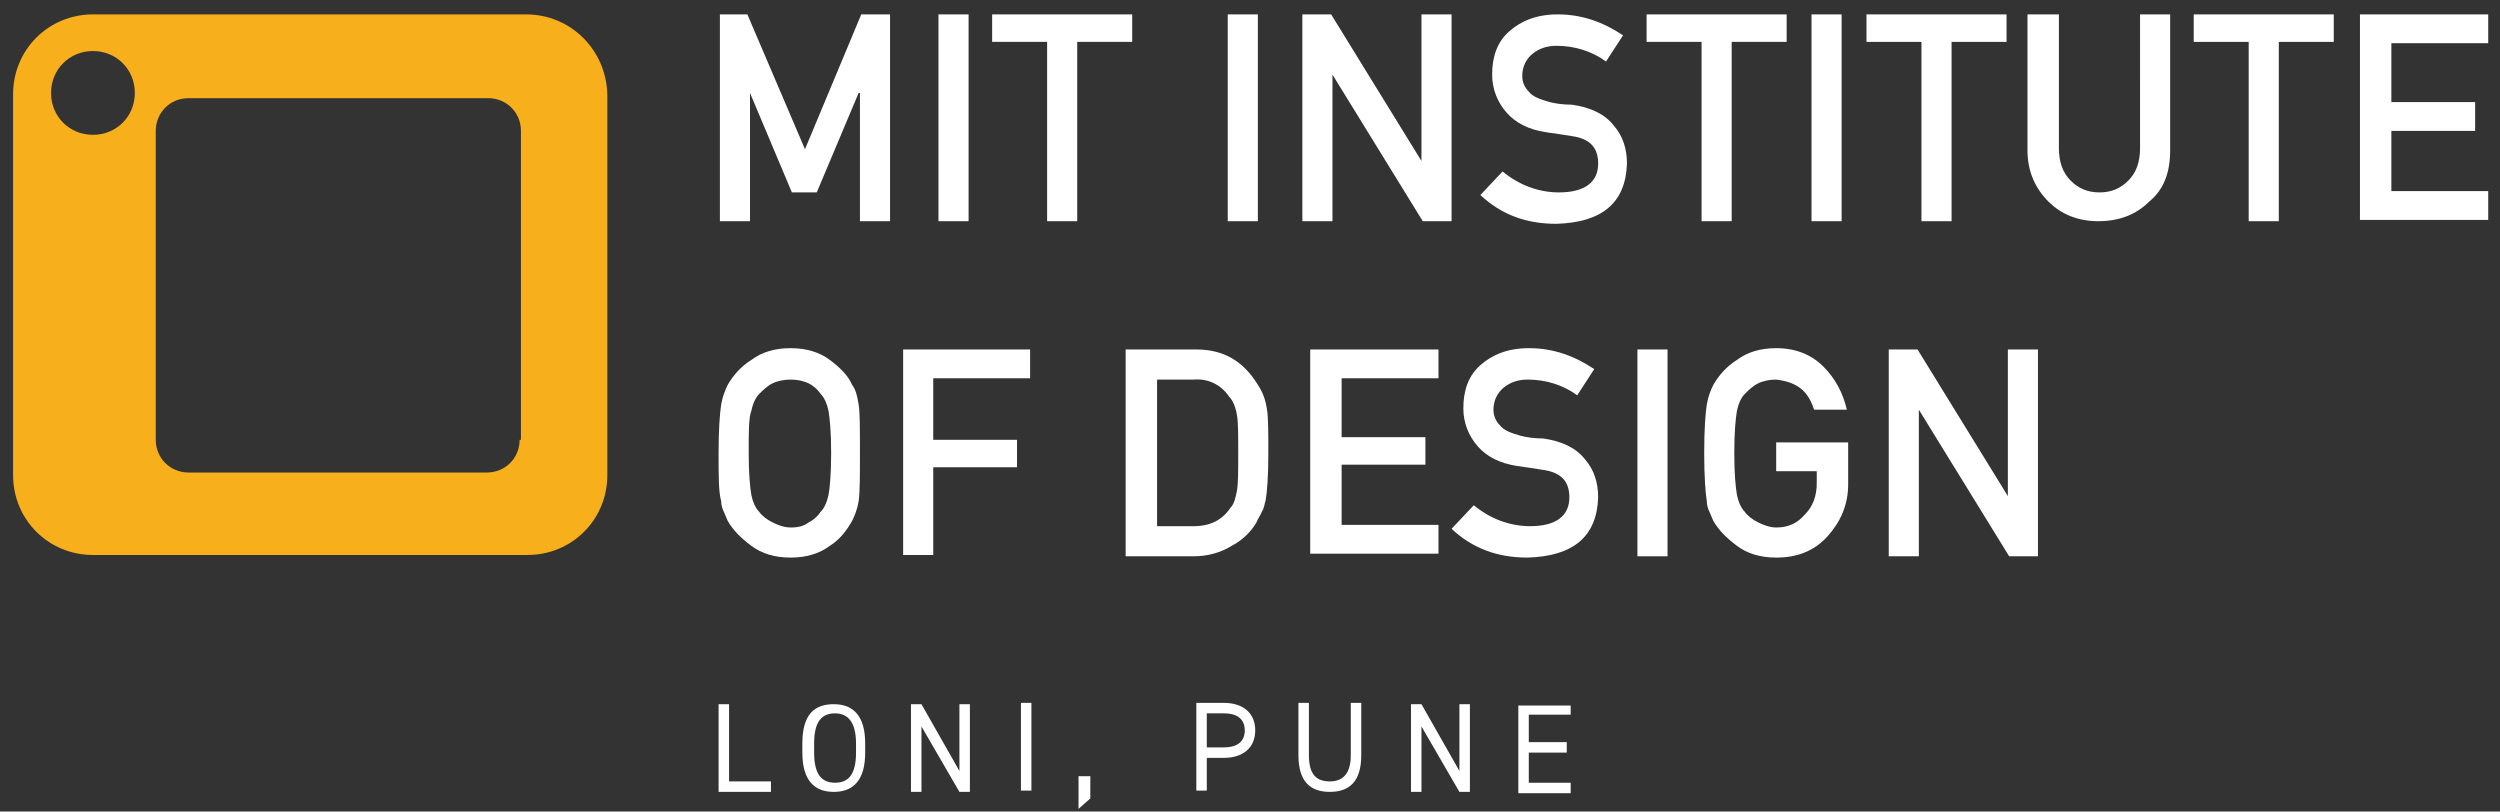
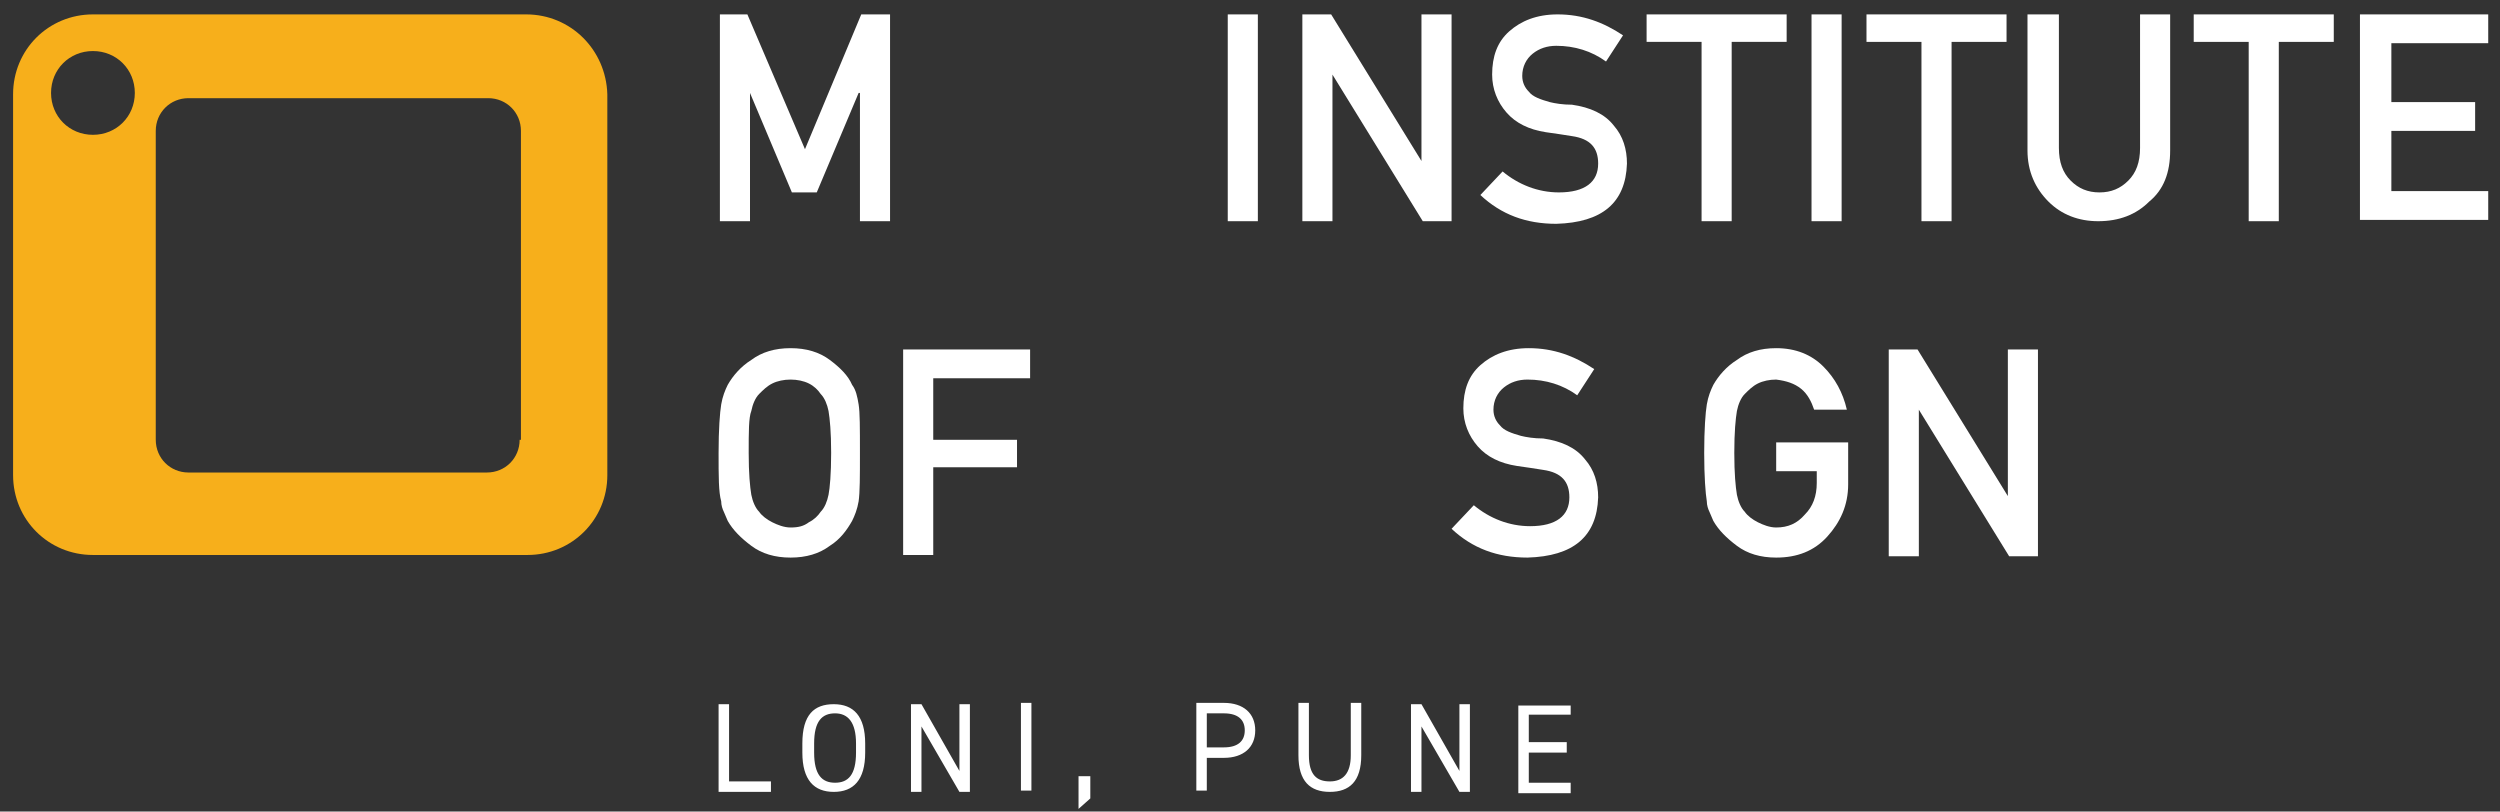
<svg xmlns="http://www.w3.org/2000/svg" xml:space="preserve" id="Layer_1" x="0" y="0" style="enable-background:new 0 0 191 62" version="1.1" viewBox="0 0 191 62">
  <rect x="0" y="0" width="191" height="62" fill="#333333" stroke="none" />
  <style type="text/css">.st0{fill:#f7af1b}.st1{fill:#fff}</style>
  <g>
    <g id="XMLID_00000090274357887508486980000013972454766656656035_">
      <path d="M40.2 1.1H7.1C3.7 1.1 1 3.8 1 7.2v29.1c0 3.4 2.7 6.1 6.1 6.1h33.2c3.4 0 6.1-2.7 6.1-6.1V7.2c-.1-3.4-2.8-6.1-6.2-6.1M7.1 10.3c-1.8 0-3.2-1.4-3.2-3.2 0-1.8 1.4-3.2 3.2-3.2 1.8 0 3.2 1.4 3.2 3.2 0 1.8-1.4 3.2-3.2 3.2m32.6 23.3c0 1.4-1.1 2.5-2.5 2.5H14.4c-1.4 0-2.5-1.1-2.5-2.5V10c0-1.4 1.1-2.5 2.5-2.5h22.9c1.4 0 2.5 1.1 2.5 2.5v23.6z" class="st0" />
    </g>
    <g>
      <g>
        <path d="M55.7 59.7h3.2v.8h-4v-6.7h.8v5.9zM63.7 60.5c-1.5 0-2.4-.9-2.4-3v-.7c0-2.2.9-3 2.4-3s2.4.9 2.4 3v.7c0 2.1-.9 3-2.4 3zm-1.5-3c0 1.7.6 2.3 1.6 2.3s1.6-.6 1.6-2.3v-.7c0-1.6-.6-2.3-1.6-2.3s-1.6.6-1.6 2.3v.7zM74.1 53.8v6.7h-.8l-2.9-5v5h-.8v-6.7h.8l2.9 5.1v-5.1h.8zM78.8 60.4H78v-6.7h.8v6.7zM83.3 61l-.9.8v-2.5h.9V61zM92.2 57.9v2.5h-.8v-6.7h2.1c1.5 0 2.4.8 2.4 2.1s-.9 2.1-2.4 2.1h-1.3zm1.3-.8c1.1 0 1.6-.5 1.6-1.3s-.5-1.3-1.6-1.3h-1.3v2.6h1.3zM104 53.8v3.9c0 2-.9 2.8-2.4 2.8s-2.4-.8-2.4-2.8v-4h.8v4c0 1.5.6 2 1.6 2s1.6-.6 1.6-2v-4h.8zM112.3 53.8v6.7h-.8l-2.9-5v5h-.8v-6.7h.8l2.9 5.1v-5.1h.8zM120 53.8v.8h-3.2v2.1h2.9v.8h-2.9v2.3h3.2v.8h-4v-6.7h4z" class="st1" />
      </g>
      <g id="XMLID_00000050655961683604658640000002483375271299697290_">
        <g id="XMLID_00000124853967076060336410000017766059119403693469_">
          <path d="M54.9 1.1h2.2l4.4 10.3 4.3-10.3H68v15.8h-2.3V7.1h-.1l-3.2 7.6h-1.9l-3.2-7.6v9.8H55V1.1z" class="st1" />
        </g>
        <g id="XMLID_00000126322296604077015300000003730061590779466918_">
-           <path d="M71.7 1.1H74v15.8h-2.3V1.1z" class="st1" />
-         </g>
+           </g>
        <g id="XMLID_00000029024922704921946710000009953016293150382513_">
-           <path d="M80 3.2h-4.2V1.1h10.7v2.1h-4.2v13.7H80V3.2z" class="st1" />
-         </g>
+           </g>
        <g id="XMLID_00000106129277130609961200000012892101889773286063_">
          <path d="M93.8 1.1h2.3v15.8h-2.3V1.1z" class="st1" />
        </g>
        <g id="XMLID_00000057858793644246211970000004409147957661283735_">
          <path d="M99.5 1.1h2.2l6.9 11.2V1.1h2.3v15.8h-2.2l-6.9-11.2v11.2h-2.3V1.1z" class="st1" />
        </g>
        <g id="XMLID_00000085236277434861131040000018117371241868314287_">
          <path d="M114.8 13.1c1.2 1 2.7 1.6 4.3 1.6 2 0 3-.8 3-2.2 0-1.2-.6-1.9-2-2.1-.6-.1-1.3-.2-2-.3-1.3-.2-2.3-.7-3-1.5-.7-.8-1.1-1.8-1.1-2.9 0-1.4.4-2.5 1.3-3.3.9-.8 2.1-1.3 3.7-1.3 1.9 0 3.5.6 5 1.6l-1.3 2c-1.1-.8-2.4-1.2-3.8-1.2-.7 0-1.3.2-1.8.6-.5.4-.8 1-.8 1.7 0 .5.2.9.5 1.2.3.4.9.6 1.6.8.4.1 1 .2 1.7.2 1.4.2 2.5.7 3.2 1.6.7.8 1 1.8 1 2.9-.1 3-1.9 4.5-5.4 4.6-2.3 0-4.2-.7-5.8-2.2l1.7-1.8z" class="st1" />
        </g>
        <g id="XMLID_00000178200471265538047850000014752101431710227124_">
          <path d="M130 3.2h-4.2V1.1h10.7v2.1h-4.2v13.7H130V3.2z" class="st1" />
        </g>
        <g id="XMLID_00000096052955139932163610000009144403008366892968_">
          <path d="M138.4 1.1h2.3v15.8h-2.3V1.1z" class="st1" />
        </g>
        <g id="XMLID_00000097502545543641713430000005815420048651495610_">
          <path d="M146.8 3.2h-4.2V1.1h10.7v2.1h-4.2v13.7h-2.3V3.2z" class="st1" />
        </g>
        <g id="XMLID_00000119837218248771628600000008547769354160845214_">
          <path d="M155 1.1h2.3v10.2c0 1.1.3 1.9.9 2.5.6.6 1.3.9 2.2.9s1.6-.3 2.2-.9c.6-.6.9-1.4.9-2.5V1.1h2.3v10.4c0 1.7-.5 3-1.6 3.9-1 1-2.3 1.5-3.9 1.5-1.5 0-2.8-.5-3.8-1.5s-1.6-2.3-1.6-3.9V1.1z" class="st1" />
        </g>
        <g id="XMLID_00000177459538436598041310000000325639884791725976_">
          <path d="M171.8 3.2h-4.2V1.1h10.7v2.1h-4.2v13.7h-2.3V3.2z" class="st1" />
        </g>
        <g id="XMLID_00000052786455002420840100000002621574932198113932_">
          <path d="M180.3 1.1h9.8v2.2h-7.4v4.5h6.4V10h-6.4v4.6h7.4v2.2h-9.8V1.1z" class="st1" />
        </g>
      </g>
      <g id="XMLID_00000049217583021636127740000004867927125363553726_">
        <g id="XMLID_00000178884806907243939360000013167837108605535617_">
          <path d="M54.9 34.6c0-1.8.1-3.1.2-3.7.1-.6.3-1.1.5-1.5.4-.7 1-1.4 1.8-1.9.8-.6 1.8-.9 3-.9s2.2.3 3 .9c.8.6 1.4 1.2 1.7 1.9.3.4.4.9.5 1.5.1.6.1 1.8.1 3.7 0 1.8 0 3-.1 3.7-.1.6-.3 1.1-.5 1.5-.4.7-.9 1.4-1.7 1.9-.8.6-1.8.9-3 .9s-2.2-.3-3-.9c-.8-.6-1.4-1.2-1.8-1.9-.1-.2-.2-.5-.3-.7-.1-.2-.2-.5-.2-.8-.2-.7-.2-1.9-.2-3.7zm2.3 0c0 1.6.1 2.6.2 3.2.1.5.3 1 .6 1.3.2.3.6.6 1 .8.4.2.9.4 1.4.4.6 0 1-.1 1.4-.4.4-.2.7-.5.9-.8.3-.3.5-.8.6-1.3.1-.5.2-1.6.2-3.2s-.1-2.6-.2-3.2c-.1-.5-.3-1-.6-1.3-.2-.3-.5-.6-.9-.8-.4-.2-.9-.3-1.4-.3-.5 0-1 .1-1.4.3-.4.2-.7.5-1 .8-.3.3-.5.8-.6 1.3-.2.5-.2 1.6-.2 3.2z" class="st1" />
        </g>
        <g id="XMLID_00000023272370282709183920000005055488381914508423_">
          <path d="M68.9 26.7h9.8v2.2h-7.4v4.7h6.4v2.1h-6.4v6.7H69V26.7z" class="st1" />
        </g>
        <g id="XMLID_00000152234192028087685840000006613722066340773277_">
-           <path d="M86.1 26.7h5.3c2.1 0 3.6.9 4.7 2.7.4.6.6 1.2.7 1.9.1.6.1 1.8.1 3.4 0 1.7-.1 2.9-.2 3.5-.1.3-.1.6-.3.9-.1.3-.3.5-.4.8-.4.7-1.1 1.4-1.9 1.8-.8.5-1.8.8-2.9.8H86V26.7zm2.3 13.5h2.8c1.3 0 2.2-.5 2.8-1.4.3-.3.4-.8.5-1.3.1-.5.1-1.5.1-2.9s0-2.4-.1-2.9c-.1-.6-.3-1.1-.6-1.4-.6-.9-1.6-1.4-2.7-1.3h-2.8v11.2z" class="st1" />
-         </g>
+           </g>
        <g id="XMLID_00000169528491805157617900000016640090302716601731_">
-           <path d="M100.1 26.7h9.8v2.2h-7.4v4.5h6.4v2.1h-6.4v4.6h7.4v2.2h-9.8V26.7z" class="st1" />
-         </g>
+           </g>
        <g id="XMLID_00000027584268521304391130000001764811230819827381_">
          <path d="M112.6 38.6c1.2 1 2.7 1.6 4.3 1.6 2 0 3-.8 3-2.2 0-1.2-.6-1.9-2-2.1-.6-.1-1.3-.2-2-.3-1.3-.2-2.3-.7-3-1.5-.7-.8-1.1-1.8-1.1-2.9 0-1.4.4-2.5 1.3-3.3.9-.8 2.1-1.3 3.7-1.3 1.9 0 3.5.6 5 1.6l-1.3 2c-1.1-.8-2.4-1.2-3.8-1.2-.7 0-1.3.2-1.8.6-.5.4-.8 1-.8 1.7 0 .5.2.9.5 1.2.3.4.9.6 1.6.8.4.1 1 .2 1.7.2 1.4.2 2.5.7 3.2 1.6.7.8 1 1.8 1 2.9-.1 3-1.9 4.5-5.4 4.6-2.3 0-4.2-.7-5.8-2.2l1.7-1.8z" class="st1" />
        </g>
        <g id="XMLID_00000122704516097662180980000009685983342205215402_">
-           <path d="M125.1 26.7h2.3v15.8h-2.3V26.7z" class="st1" />
-         </g>
+           </g>
        <g id="XMLID_00000099663151116281110040000002751627995197691571_">
          <path d="M135.8 33.8h5.4V37c0 1.6-.6 2.9-1.6 4s-2.3 1.6-3.9 1.6c-1.2 0-2.2-.3-3-.9-.8-.6-1.4-1.2-1.8-1.9-.1-.2-.2-.5-.3-.7-.1-.2-.2-.5-.2-.8-.1-.6-.2-1.9-.2-3.7 0-1.8.1-3.1.2-3.7.1-.6.3-1.1.5-1.5.4-.7 1-1.4 1.8-1.9.8-.6 1.8-.9 3-.9 1.5 0 2.7.5 3.6 1.4.9.9 1.5 2 1.8 3.3h-2.5c-.2-.6-.5-1.2-1-1.6-.5-.4-1.1-.6-1.9-.7-.5 0-1 .1-1.4.3-.4.2-.7.5-1 .8-.3.3-.5.8-.6 1.3-.1.6-.2 1.6-.2 3.2s.1 2.6.2 3.2c.1.5.3 1 .6 1.3.2.3.6.6 1 .8.4.2.9.4 1.4.4.9 0 1.6-.3 2.2-1 .6-.6.9-1.4.9-2.4V36h-3.1v-2.2z" class="st1" />
        </g>
        <g id="XMLID_00000041291070108972500360000016731031869171037354_">
          <path d="M144.3 26.7h2.2l6.9 11.2V26.7h2.3v15.8h-2.2l-6.9-11.2v11.2h-2.3V26.7z" class="st1" />
        </g>
      </g>
    </g>
  </g>
</svg>